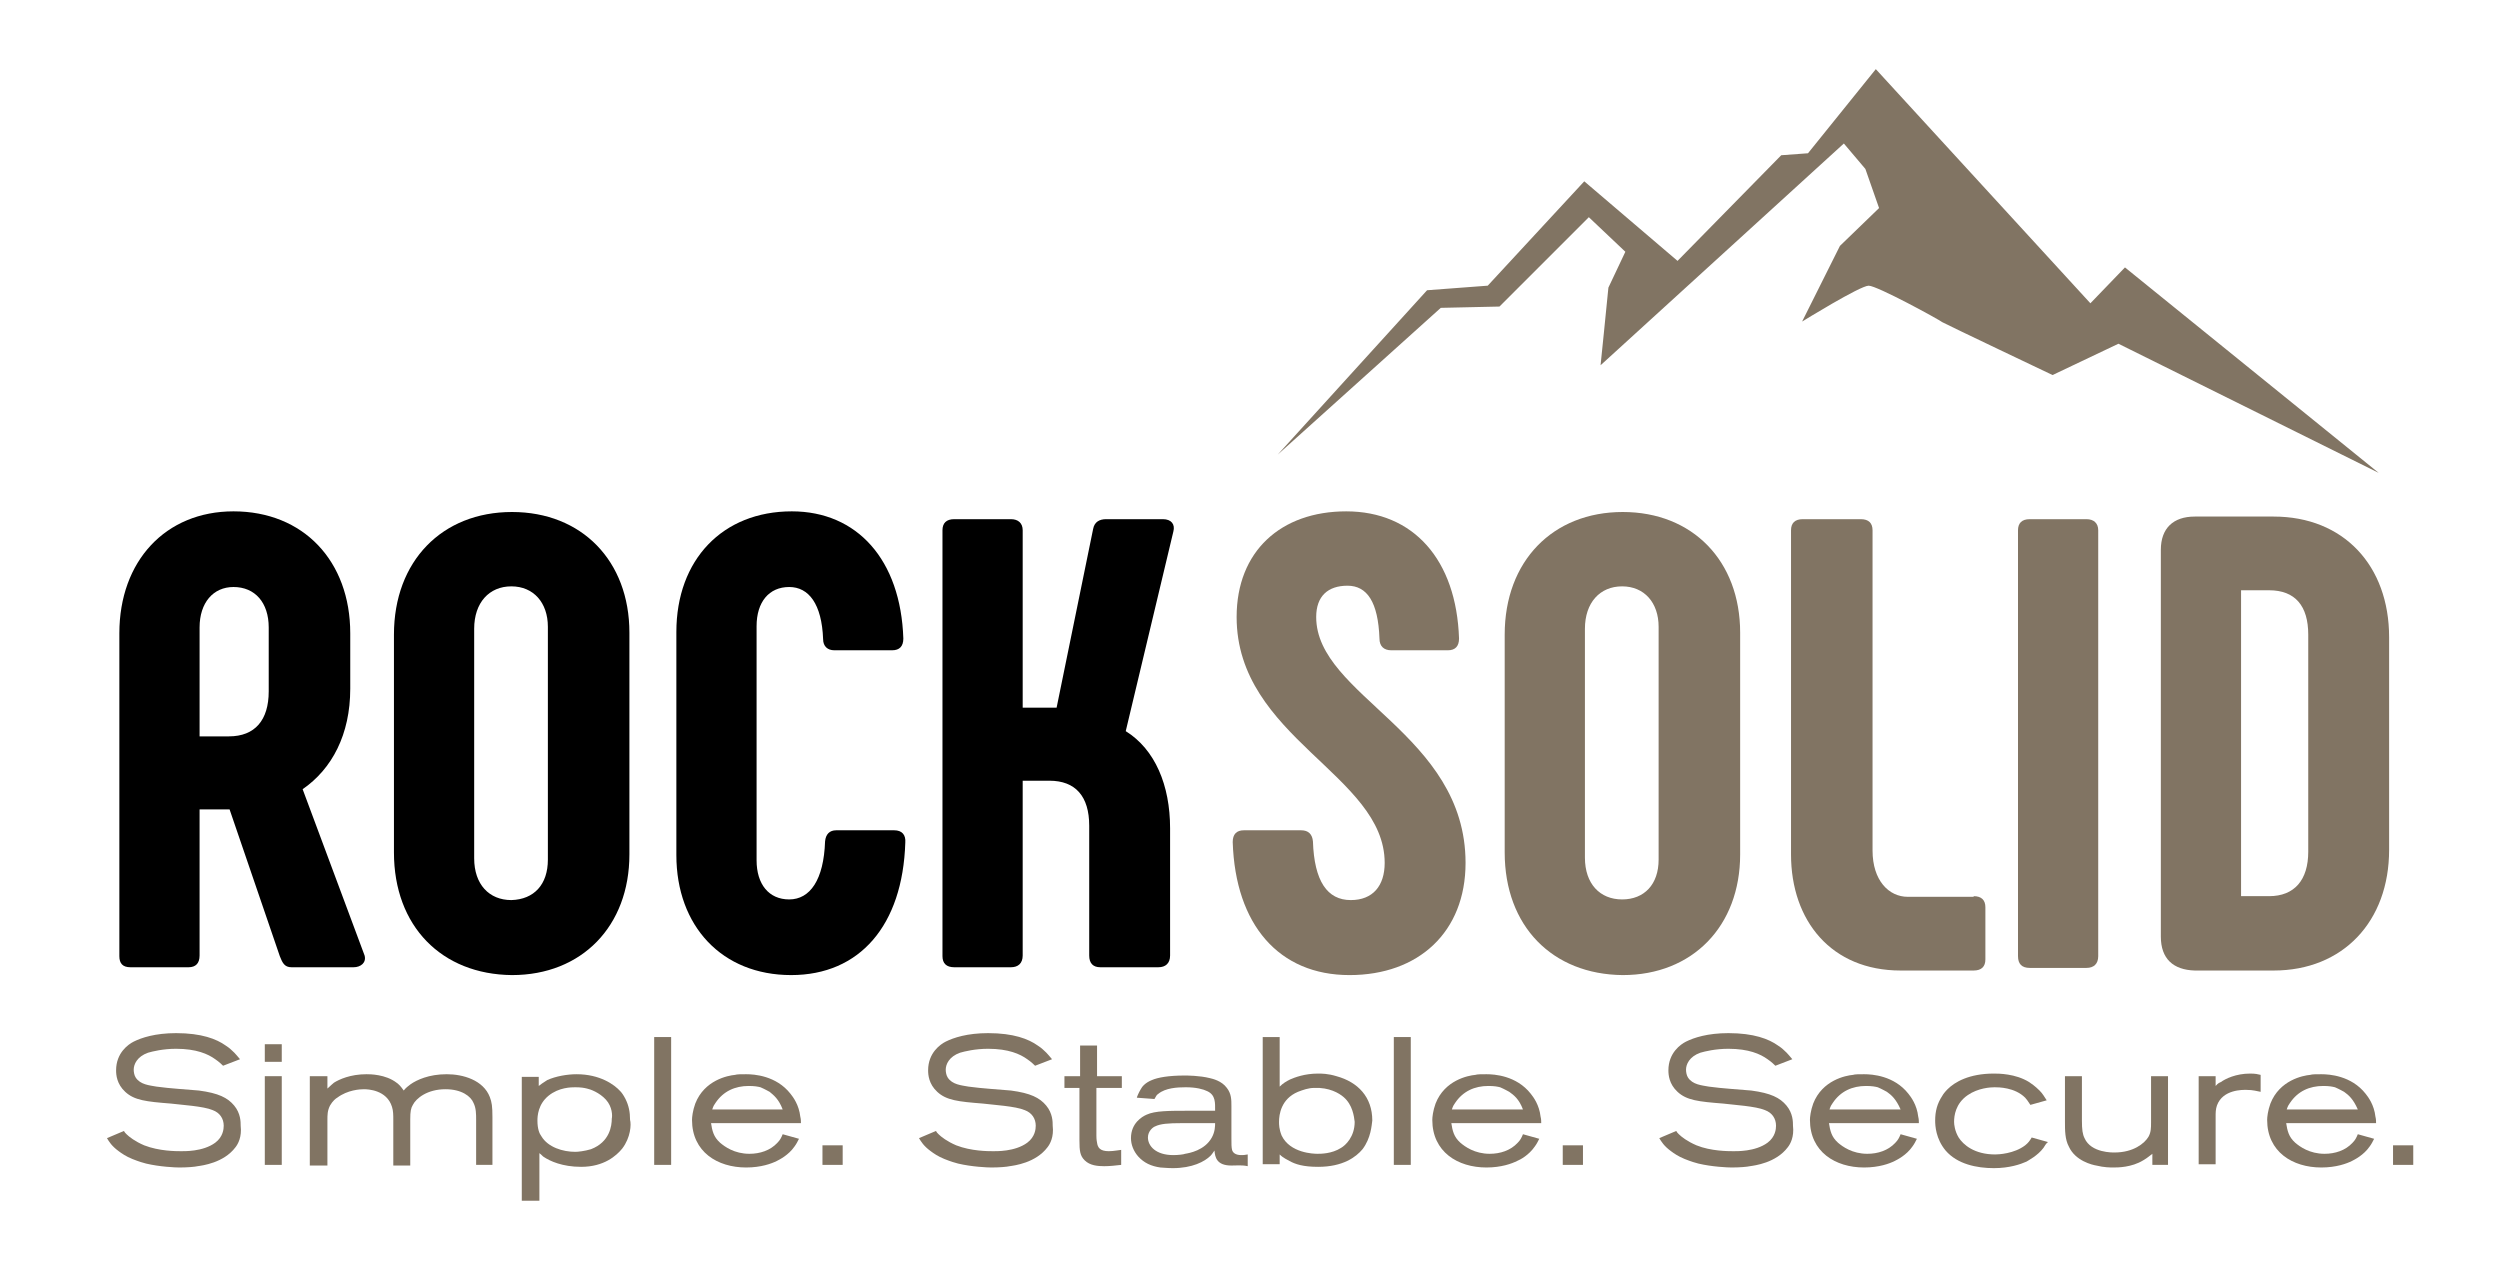
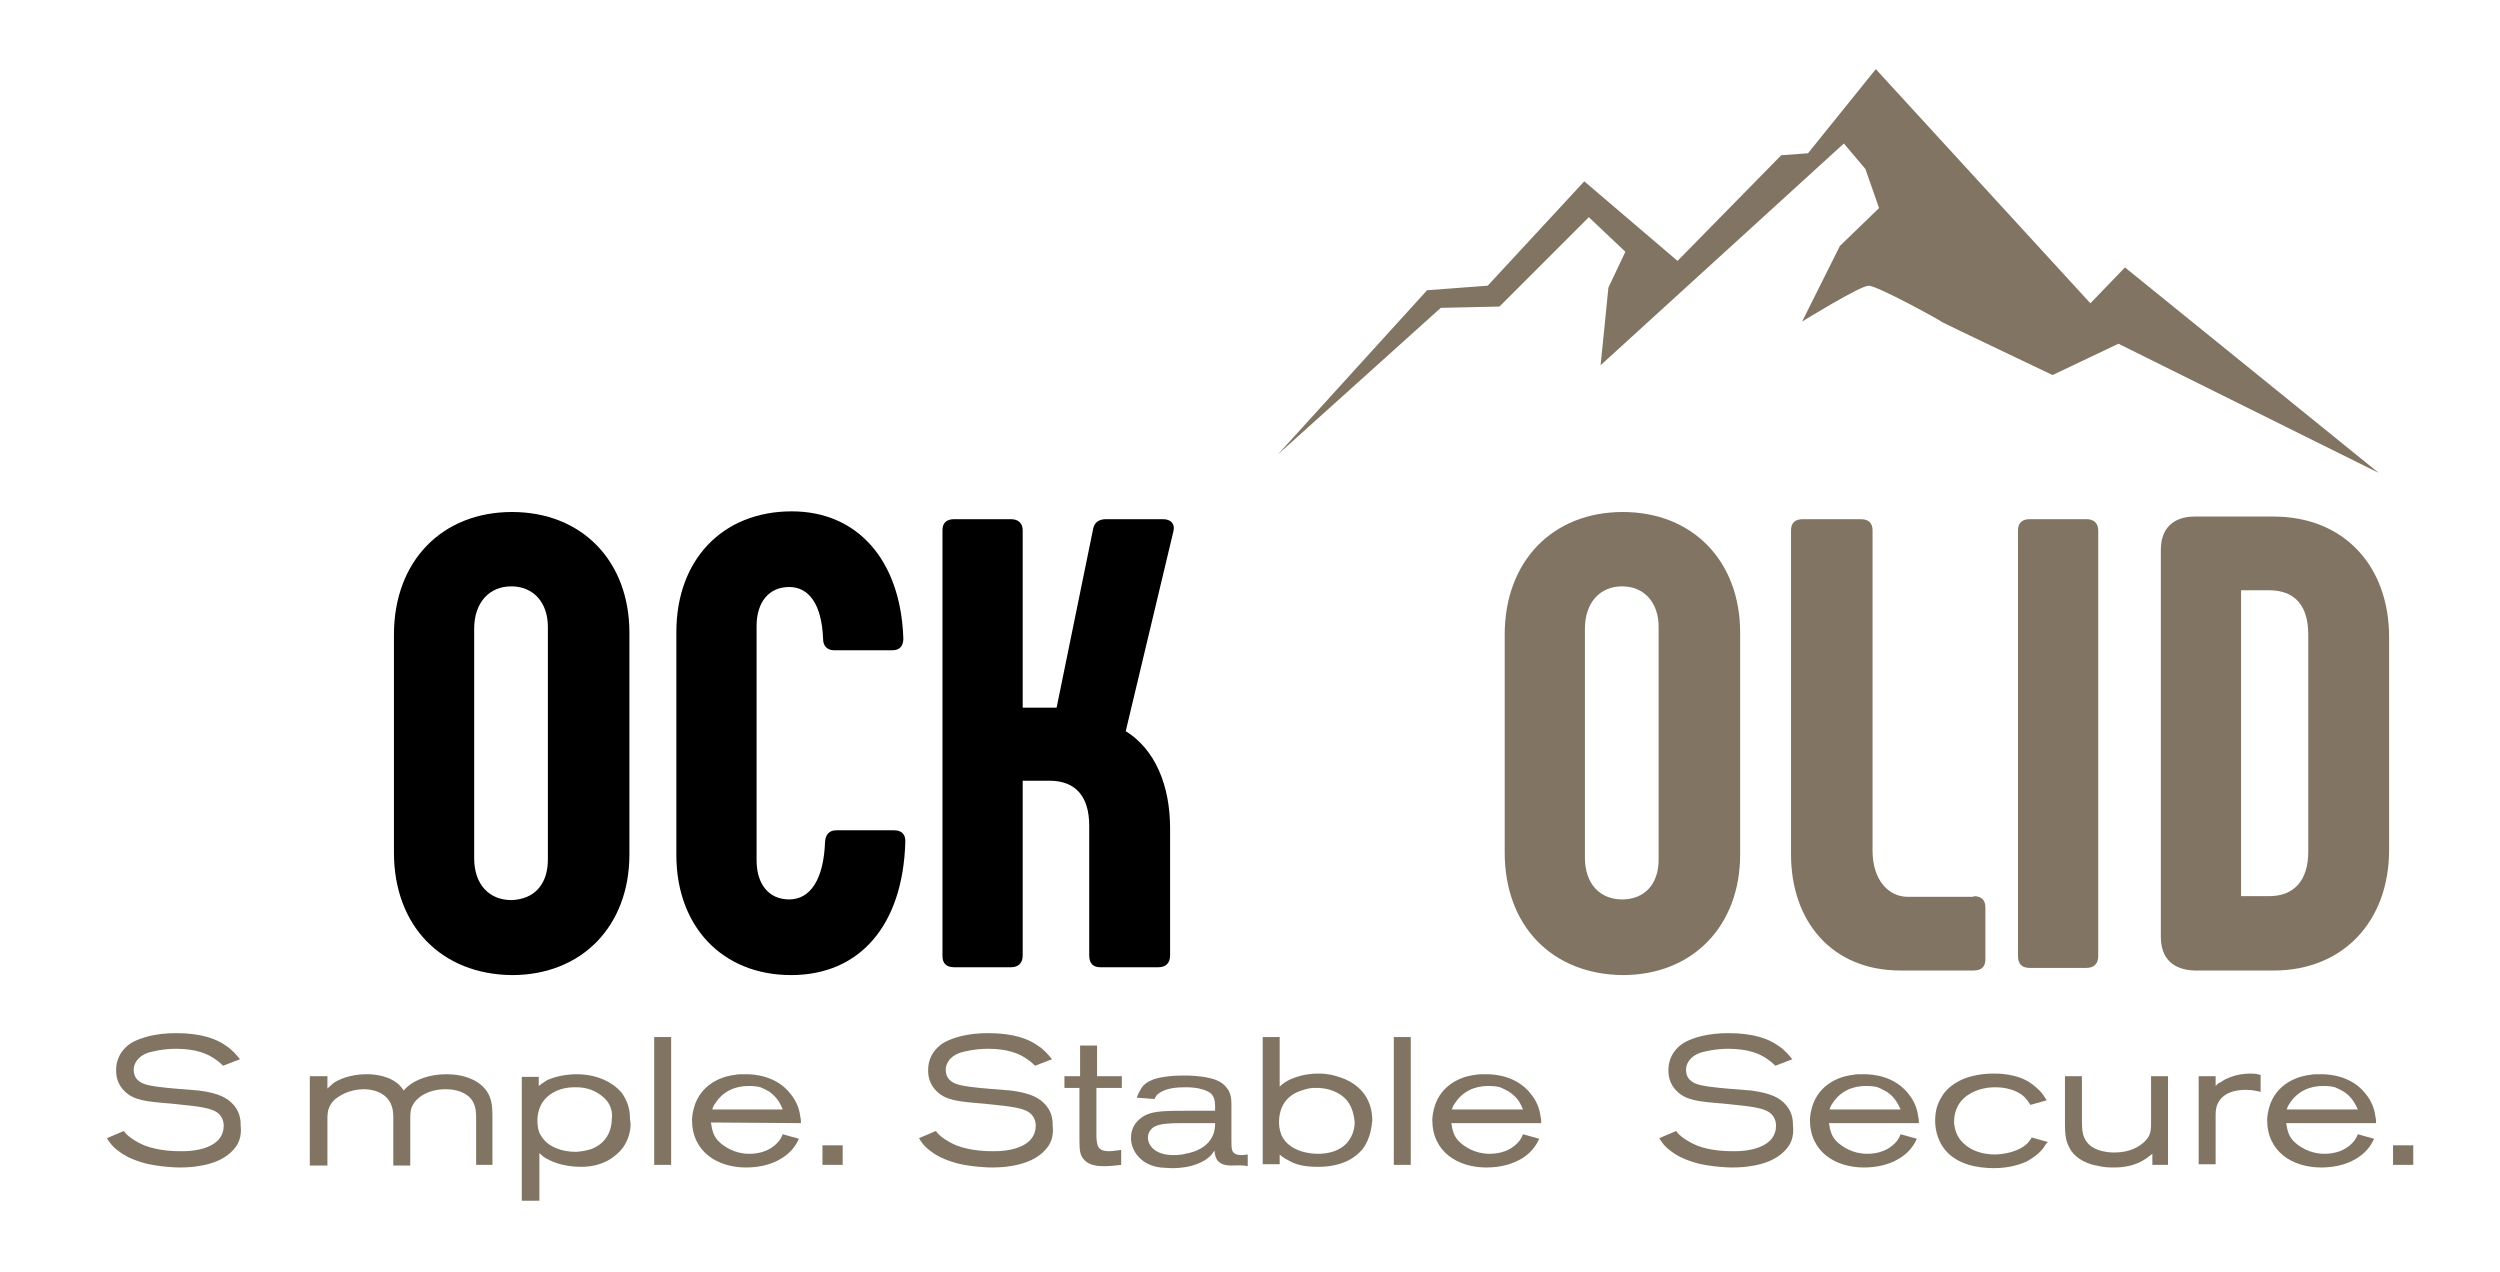
<svg xmlns="http://www.w3.org/2000/svg" version="1.1" id="Ebene_1" x="0px" y="0px" viewBox="0 0 383.3 195" style="enable-background:new 0 0 383.3 195;" xml:space="preserve">
  <style type="text/css"> .st0{fill:#817463;} </style>
-   <path class="st0" d="M189,129.1c0-1.2,0.6-1.8,1.7-1.8h8.8c1.1,0,1.7,0.6,1.8,1.7c0.2,6.1,2.2,9,5.8,9c3.4,0,5.2-2.2,5.2-5.7 c0-13.5-22.7-19.2-22.7-37.7c0-10.1,6.8-16.2,16.8-16.2c10.3,0,16.9,7.4,17.3,19.5c0,1.2-0.6,1.8-1.7,1.8h-8.7 c-1.1,0-1.8-0.6-1.8-1.8c-0.2-5.6-1.9-8.1-4.9-8.1c-3,0-4.8,1.6-4.8,4.8c0,12.1,22.9,17.9,22.9,37.7c0,10.6-7.2,17.2-17.8,17.2 C196.1,149.5,189.4,141.8,189,129.1" />
  <path class="st0" d="M254.3,131.8V96.1c0-3.7-2.2-6.2-5.6-6.2s-5.7,2.5-5.7,6.5v35.1c0,4,2.3,6.4,5.7,6.4S254.3,135.6,254.3,131.8 M230.7,130.7V97.3c0-11.3,7.4-18.8,18.1-18.8c10.7,0,18,7.5,18,18.5v34c0,11-7.3,18.5-18,18.5C238,149.4,230.7,142,230.7,130.7" />
  <path class="st0" d="M302.6,137.4c1.2,0,1.8,0.6,1.8,1.7v8c0,1.1-0.6,1.7-1.8,1.7h-11.2c-10.6,0-16.8-7.6-16.8-17.8V81.3 c0-1.1,0.6-1.7,1.8-1.7h8.9c1.2,0,1.8,0.6,1.8,1.7v49.1c0,4.6,2.5,7.1,5.4,7.1H302.6z" />
  <path class="st0" d="M311.2,79.6h8.7c1.1,0,1.8,0.6,1.8,1.7v65.3c0,1.2-0.7,1.8-1.8,1.8h-8.7c-1.2,0-1.8-0.6-1.8-1.8V81.3 C309.4,80.2,310,79.6,311.2,79.6" />
  <path class="st0" d="M347.9,137.4c3.9,0,6-2.5,6-6.8V97.3c0-4.4-2-6.8-6-6.8h-4.3v46.9H347.9z M331.3,143.6V84.3 c0-3.3,1.9-5.1,5.2-5.1h12.1c10.7,0,17.7,7.5,17.7,18.5v32.6c0,11-7.1,18.5-17.7,18.5h-12.1C333.2,148.7,331.3,147,331.3,143.6" />
-   <path d="M35.1,112.9c4,0,6.1-2.5,6.1-6.9v-9.8c0-3.8-2.1-6.2-5.4-6.2c-3.1,0-5.2,2.4-5.2,6.2v16.7H35.1z M18.3,146.6V97.1 c0-11.1,7.1-18.7,17.5-18.7c10.7,0,17.9,7.6,17.9,18.7v8.5c0,7-2.8,12.3-7.3,15.4l9.5,25.5c0.3,1.1-0.6,1.8-1.7,1.8h-9.5 c-1.1,0-1.4-0.7-1.8-1.7l-7.7-22.5h-4.6v22.4c0,1.2-0.6,1.8-1.7,1.8H20C18.8,148.3,18.3,147.7,18.3,146.6" />
  <path d="M84,131.8V96.1c0-3.7-2.2-6.2-5.6-6.2c-3.4,0-5.7,2.5-5.7,6.5v35.2c0,4,2.3,6.4,5.7,6.4C81.9,137.9,84,135.6,84,131.8 M60.4,130.7V97.3c0-11.3,7.4-18.8,18.1-18.8c10.7,0,18,7.5,18,18.5v34c0,11-7.3,18.5-18,18.5C67.7,149.4,60.4,142,60.4,130.7" />
  <path d="M103.7,131.1V96.9c0-11.1,7.1-18.5,17.7-18.5c10,0,16.7,7.4,17.1,19.5c0,1.2-0.6,1.8-1.7,1.8h-8.9c-1,0-1.7-0.6-1.7-1.7 C126,92.6,124,90,121,90c-3.1,0-5,2.3-5,6v35.9c0,3.7,1.9,6,5,6c3.2,0,5.3-3,5.5-8.9c0.1-1.1,0.7-1.7,1.7-1.7h8.9 c1.2,0,1.8,0.7,1.7,1.9c-0.4,12.7-7,20.3-17.5,20.3C110.7,149.5,103.7,142,103.7,131.1" />
  <path d="M144.5,146.6V81.3c0-1.1,0.6-1.7,1.8-1.7h8.7c1.1,0,1.8,0.6,1.8,1.7v27.2h5.2l5.6-27.4c0.2-1.1,1-1.5,2-1.5h8.7 c1.3,0,1.9,0.8,1.6,1.9l-7.3,30.6c4.5,2.8,6.8,8.3,6.8,14.9v19.5c0,1.2-0.7,1.8-1.8,1.8h-8.9c-1.1,0-1.7-0.6-1.7-1.8v-19.9 c0-4.5-2.1-6.9-6.1-6.9h-4.1v26.8c0,1.2-0.7,1.8-1.8,1.8h-8.7C145.1,148.3,144.5,147.7,144.5,146.6" />
  <path class="st0" d="M195.9,69.7l22.9-25.2l9.3-0.7l14.8-16l14.3,12.2l15.9-16.2l4.1-0.3l10.4-12.9l32.9,35.9l5.3-5.5l38.9,31.5 l-39.9-19.8l-10.1,4.8c0,0-16.4-7.8-16.9-8.1c-0.5-0.4-10-5.6-11.3-5.6s-10.2,5.5-10.2,5.5l5.8-11.6l6-5.8l-2.1-6l-3.3-3.9l-37.3,34 l0.5-4.9l0.7-7l2.6-5.5l-5.6-5.3L229.9,47l-9,0.2L195.9,69.7z" />
  <path class="st0" d="M36.1,175.9c-1.8,2.4-5.1,2.8-5.8,2.9c-0.4,0.1-1.6,0.2-2.8,0.2c-0.6,0-3-0.1-5.1-0.6c-0.4-0.1-1.1-0.3-2.1-0.7 c-1-0.4-1.7-0.9-2.1-1.2c-1.1-0.8-1.5-1.5-1.8-2l2.6-1.1c0.1,0.2,0.2,0.3,0.4,0.5c0.4,0.4,1.3,1.1,2.7,1.7c2.3,0.9,4.9,0.9,5.6,0.9 c0.5,0,3.4,0.1,5.3-1.3c1.2-0.9,1.3-2.1,1.3-2.6c0-1.1-0.6-2-1.7-2.4c-1.4-0.6-4.8-0.8-6.4-1c-3.8-0.3-5.6-0.5-7-1.8 c-1.3-1.2-1.4-2.6-1.4-3.3c0-2.7,1.9-4,2.7-4.4c1.2-0.6,3.3-1.3,6.5-1.3c3.9,0,6.2,0.9,7.6,1.9c0.3,0.2,0.6,0.4,0.9,0.7 c0.6,0.5,1.1,1.2,1.3,1.4l-2.6,1c-0.1-0.1-0.6-0.6-1.2-1c-1.1-0.8-2.9-1.6-6-1.6c-2,0-3.6,0.4-4.3,0.6c-1.7,0.6-2.2,1.8-2.2,2.6 c0,0.4,0.1,0.9,0.3,1.2c0.7,1.1,2.1,1.2,3.2,1.4c2.2,0.3,4.3,0.4,6.5,0.6c3,0.4,4.4,1.1,5.4,2.3c1,1.2,1,2.5,1,3.1 C37.1,174.3,36.5,175.4,36.1,175.9" />
-   <path class="st0" d="M40.6,165h2.6v13.6h-2.6V165z M40.6,160.1h2.6v2.7h-2.6V160.1z" />
  <path class="st0" d="M73,178.6v-6.9c0-0.9,0-1.8-0.4-2.6c-0.4-1-1.8-2.1-4.3-2.1c-2.8,0-4.5,1.4-5,2.4c-0.3,0.5-0.4,1-0.4,2.2v7.1 h-2.6v-7c0-0.7,0-1.4-0.2-2c-0.8-2.6-3.7-2.7-4.3-2.7c-0.6,0-2.5,0.1-4.1,1.3c-0.2,0.1-0.7,0.5-1.1,1.2c-0.4,0.8-0.4,1.4-0.4,2.3 v6.9h-2.7V165h2.7v1.9c0.5-0.5,0.8-0.7,1-0.9c0.8-0.5,2.5-1.3,5-1.3c0.5,0,2.9,0,4.6,1.3c0.4,0.3,0.6,0.5,1.1,1.2 c0.3-0.4,0.7-0.7,1.1-1c0.9-0.6,2.7-1.5,5.5-1.5c2.5,0,5.6,0.9,6.6,3.5c0.3,0.8,0.4,1.4,0.4,3.1v7.3H73z" />
  <path class="st0" d="M92.9,168.6c-1-1.1-2.4-1.6-2.9-1.7c-0.4-0.1-0.9-0.2-1.8-0.2c-0.6,0-2.5,0-4.1,1.3c-1.6,1.3-1.7,3.1-1.7,3.8 c0,1.3,0.3,2,0.6,2.4c1,1.7,3.3,2.4,5.2,2.4c0.4,0,1.4-0.1,2.4-0.4c2.9-1.1,3.2-3.6,3.2-4.7C93.9,171.1,93.9,169.7,92.9,168.6 M95.4,176.1c-0.9,1.1-2.8,2.8-6.3,2.8c-2.9,0-4.8-0.9-5.7-1.5c-0.2-0.1-0.3-0.3-0.7-0.6v7.3H80v-19h2.6v1.4 c0.1-0.1,0.8-0.6,1.3-0.9c1.3-0.6,3.1-0.9,4.5-0.9c3.6,0,5.8,1.6,6.7,2.6c0.2,0.2,0.5,0.6,0.8,1.2c0.5,1,0.7,2,0.7,3.2 C96.8,172.4,96.7,174.4,95.4,176.1" />
  <rect x="100.3" y="159" class="st0" width="2.6" height="19.6" />
-   <path class="st0" d="M118,167.4c-0.2-0.1-0.7-0.4-1.4-0.7c-0.4-0.1-0.9-0.2-1.8-0.2c-2.1,0-3.9,0.8-5.1,2.6c-0.2,0.3-0.3,0.4-0.5,1 H120C119.4,168.5,118.6,167.9,118,167.4 M109,172.1c0.2,1.3,0.4,2.2,1.4,3.1c0.7,0.6,2.2,1.7,4.5,1.7c1.6,0,3.2-0.5,4.3-1.7 c0.4-0.4,0.6-0.8,0.8-1.3l2.5,0.7c-0.2,0.4-0.4,0.8-0.7,1.2c-0.9,1.3-2.3,2-2.7,2.2c-0.8,0.4-2.4,1-4.7,1c-4.4,0-8.3-2.4-8.3-7.3 c0-0.4,0.1-1.4,0.5-2.5c1.4-3.6,5-4.3,6.1-4.4c0.3-0.1,0.9-0.1,1.7-0.1c1.2,0,4.6,0.2,6.8,3c0.4,0.5,1.3,1.7,1.5,3.5 c0.1,0.4,0.1,0.7,0.1,1H109z" />
+   <path class="st0" d="M118,167.4c-0.2-0.1-0.7-0.4-1.4-0.7c-0.4-0.1-0.9-0.2-1.8-0.2c-2.1,0-3.9,0.8-5.1,2.6c-0.2,0.3-0.3,0.4-0.5,1 H120C119.4,168.5,118.6,167.9,118,167.4 M109,172.1c0.2,1.3,0.4,2.2,1.4,3.1c0.7,0.6,2.2,1.7,4.5,1.7c1.6,0,3.2-0.5,4.3-1.7 c0.4-0.4,0.6-0.8,0.8-1.3l2.5,0.7c-0.2,0.4-0.4,0.8-0.7,1.2c-0.9,1.3-2.3,2-2.7,2.2c-0.8,0.4-2.4,1-4.7,1c-4.4,0-8.3-2.4-8.3-7.3 c0-0.4,0.1-1.4,0.5-2.5c1.4-3.6,5-4.3,6.1-4.4c0.3-0.1,0.9-0.1,1.7-0.1c1.2,0,4.6,0.2,6.8,3c0.4,0.5,1.3,1.7,1.5,3.5 c0.1,0.4,0.1,0.7,0.1,1z" />
  <rect x="126.1" y="175.6" class="st0" width="3.1" height="3" />
  <path class="st0" d="M160.6,175.9c-1.8,2.4-5.1,2.8-5.8,2.9c-0.4,0.1-1.6,0.2-2.8,0.2c-0.6,0-3-0.1-5.1-0.6 c-0.4-0.1-1.1-0.3-2.1-0.7c-1-0.4-1.7-0.9-2.1-1.2c-1.1-0.8-1.5-1.5-1.8-2l2.6-1.1c0.1,0.2,0.2,0.3,0.4,0.5c0.4,0.4,1.3,1.1,2.7,1.7 c2.3,0.9,4.9,0.9,5.6,0.9c0.5,0,3.4,0.1,5.3-1.3c1.2-0.9,1.3-2.1,1.3-2.6c0-1.1-0.6-2-1.7-2.4c-1.4-0.6-4.8-0.8-6.4-1 c-3.8-0.3-5.6-0.5-7-1.8c-1.3-1.2-1.4-2.6-1.4-3.3c0-2.7,1.9-4,2.7-4.4c1.2-0.6,3.3-1.3,6.5-1.3c3.9,0,6.2,0.9,7.6,1.9 c0.3,0.2,0.6,0.4,0.9,0.7c0.6,0.5,1.1,1.2,1.3,1.4l-2.6,1c-0.1-0.1-0.6-0.6-1.2-1c-1.1-0.8-2.9-1.6-6-1.6c-2,0-3.6,0.4-4.3,0.6 c-1.7,0.6-2.2,1.8-2.2,2.6c0,0.4,0.1,0.9,0.3,1.2c0.7,1.1,2.1,1.2,3.2,1.4c2.2,0.3,4.3,0.4,6.5,0.6c3,0.4,4.4,1.1,5.4,2.3 c1,1.2,1,2.5,1,3.1C161.6,174.3,161,175.4,160.6,175.9" />
  <path class="st0" d="M168.1,166.8v7.3c0,0.2,0,0.6,0.1,1.1c0.1,0.7,0.4,1.3,1.8,1.3c0.8,0,1.7-0.2,1.9-0.2l0,2.3 c-0.9,0.1-1.7,0.2-2.6,0.2c-1,0-2.2-0.1-3-0.9c-0.7-0.7-0.8-1.4-0.8-3.1v-8h-2.3V165h2.4v-4.7h2.6v4.7h3.8v1.8H168.1z" />
  <path class="st0" d="M181.2,172.2c-2.1,0-3.3,0.1-4.1,0.5c-0.3,0.1-1.1,0.7-1.1,1.7c0,1.3,1.2,2.7,3.9,2.7c0.7,0,1.6-0.1,1.8-0.2 c0.6-0.1,3-0.5,4.1-2.5c0.5-0.9,0.5-1.8,0.5-2.2H181.2z M188.8,178.7c-2.3,0-2.5-1.3-2.6-2.3c-0.1,0.1-0.3,0.5-0.6,0.8 c-0.9,0.9-2.8,1.9-5.8,1.9c-0.8,0-1.7-0.1-1.9-0.1c-1.4-0.2-2.5-0.7-3.4-1.7c-0.7-0.8-1.1-1.8-1.1-2.8c0-2.3,1.7-3.3,2.4-3.6 c1.3-0.6,3.4-0.6,6.6-0.6l3.9,0c0-1.2,0.1-2.4-1.2-3c-0.6-0.3-1.7-0.6-3.3-0.6c-1.3,0-3.1,0.1-4.2,1c-0.3,0.2-0.3,0.3-0.6,0.8 l-2.7-0.2c0-0.1,0.3-0.8,0.6-1.3c0.2-0.4,0.7-1,1.7-1.4c0.9-0.4,2.6-0.7,5-0.7c0.4,0,2.3,0,3.9,0.4c0.4,0.1,1.8,0.4,2.6,1.5 c0.7,0.9,0.7,1.8,0.7,2.8v4.9c0,0.9,0,1.4,0.1,1.8c0.1,0.4,0.5,0.8,1.4,0.8c0.3,0,0.5,0,1-0.1v1.8 C190.4,178.6,189.6,178.7,188.8,178.7" />
  <path class="st0" d="M206,168.2c-0.7-0.6-2.2-1.5-4.5-1.4c-0.9,0-1.7,0.3-2.5,0.6c-2.6,1.1-2.9,3.5-2.9,4.6c0,0.4,0,1.1,0.4,2.1 c1.3,2.7,4.9,2.8,5.5,2.8c0.5,0,2.2,0,3.6-0.9c0.7-0.4,2.1-1.7,2.1-4C207.6,171.2,207.4,169.4,206,168.2 M208.9,176.2 c-1,1.2-3,2.7-6.8,2.7c-2.3,0-3.5-0.4-4.4-0.9c-0.3-0.2-0.9-0.4-1.5-1v1.5h-2.6V159h2.6v7.6c0.5-0.5,1-0.8,1.6-1.1 c0.7-0.3,2.2-0.9,4.3-0.9c0.5,0,1.5,0,2.8,0.4c3.3,0.9,5.5,3.2,5.5,6.8C210.3,172.5,210.2,174.5,208.9,176.2" />
  <rect x="213.7" y="159" class="st0" width="2.6" height="19.6" />
  <path class="st0" d="M231.4,167.4c-0.2-0.1-0.7-0.4-1.4-0.7c-0.4-0.1-0.9-0.2-1.8-0.2c-2.1,0-3.9,0.8-5.1,2.6 c-0.2,0.3-0.3,0.4-0.5,1h10.9C232.9,168.5,232.1,167.9,231.4,167.4 M222.5,172.1c0.2,1.3,0.4,2.2,1.4,3.1c0.7,0.6,2.2,1.7,4.5,1.7 c1.6,0,3.2-0.5,4.3-1.7c0.4-0.4,0.6-0.8,0.8-1.3l2.5,0.7c-0.2,0.4-0.4,0.8-0.7,1.2c-0.9,1.3-2.2,2-2.7,2.2c-0.8,0.4-2.4,1-4.7,1 c-4.4,0-8.3-2.4-8.3-7.3c0-0.4,0.1-1.4,0.5-2.5c1.4-3.6,5-4.3,6.1-4.4c0.3-0.1,0.9-0.1,1.7-0.1c1.2,0,4.6,0.2,6.8,3 c0.4,0.5,1.3,1.7,1.5,3.5c0.1,0.4,0.1,0.7,0.1,1H222.5z" />
-   <rect x="239.6" y="175.6" class="st0" width="3.1" height="3" />
  <path class="st0" d="M274.1,175.9c-1.8,2.4-5.1,2.8-5.8,2.9c-0.4,0.1-1.6,0.2-2.8,0.2c-0.6,0-3-0.1-5.1-0.6 c-0.4-0.1-1.1-0.3-2.1-0.7c-1-0.4-1.7-0.9-2.1-1.2c-1.1-0.8-1.5-1.5-1.8-2l2.6-1.1c0.1,0.2,0.2,0.3,0.4,0.5c0.4,0.4,1.3,1.1,2.7,1.7 c2.2,0.9,4.9,0.9,5.6,0.9c0.5,0,3.4,0.1,5.3-1.3c1.2-0.9,1.3-2.1,1.3-2.6c0-1.1-0.6-2-1.7-2.4c-1.4-0.6-4.8-0.8-6.4-1 c-3.8-0.3-5.6-0.5-7-1.8c-1.3-1.2-1.4-2.6-1.4-3.3c0-2.7,1.9-4,2.7-4.4c1.2-0.6,3.3-1.3,6.5-1.3c3.9,0,6.2,0.9,7.6,1.9 c0.3,0.2,0.6,0.4,0.9,0.7c0.6,0.5,1.1,1.2,1.3,1.4l-2.6,1c-0.1-0.1-0.6-0.6-1.2-1c-1.1-0.8-2.9-1.6-6-1.6c-2,0-3.6,0.4-4.3,0.6 c-1.7,0.6-2.2,1.8-2.2,2.6c0,0.4,0.1,0.9,0.3,1.2c0.7,1.1,2.1,1.2,3.2,1.4c2.2,0.3,4.3,0.4,6.5,0.6c3,0.4,4.4,1.1,5.4,2.3 c1,1.2,1,2.5,1,3.1C275.1,174.3,274.5,175.4,274.1,175.9" />
  <path class="st0" d="M289.3,167.4c-0.2-0.1-0.7-0.4-1.4-0.7c-0.4-0.1-0.9-0.2-1.8-0.2c-2.1,0-3.9,0.8-5.1,2.6 c-0.2,0.3-0.3,0.4-0.5,1h10.9C290.7,168.5,290,167.9,289.3,167.4 M280.4,172.1c0.2,1.3,0.4,2.2,1.4,3.1c0.7,0.6,2.2,1.7,4.5,1.7 c1.6,0,3.2-0.5,4.3-1.7c0.4-0.4,0.6-0.8,0.8-1.3l2.5,0.7c-0.2,0.4-0.4,0.8-0.7,1.2c-0.9,1.3-2.3,2-2.7,2.2c-0.8,0.4-2.4,1-4.7,1 c-4.4,0-8.3-2.4-8.3-7.3c0-0.4,0.1-1.4,0.5-2.5c1.4-3.6,5-4.3,6.1-4.4c0.3-0.1,0.9-0.1,1.7-0.1c1.2,0,4.6,0.2,6.8,3 c0.4,0.5,1.3,1.7,1.5,3.5c0.1,0.4,0.1,0.7,0.1,1H280.4z" />
  <path class="st0" d="M313.3,176c-0.9,1.2-2.3,1.9-2.6,2.1c-0.9,0.4-2.6,1-5,1c-2.6,0-5.6-0.6-7.4-2.7c-1.5-1.8-1.6-3.8-1.6-4.6 c0-1.4,0.3-2.6,1.1-3.8c0.1-0.2,0.4-0.6,0.8-1c1.1-1.1,3.3-2.4,7.1-2.4c0.7,0,3.3,0,5.4,1.3c0.3,0.2,0.9,0.6,1.6,1.3 c0.5,0.5,0.7,0.9,1.1,1.5l-2.5,0.7c-0.4-0.6-0.6-0.9-0.8-1.1c-1.6-1.6-4.1-1.6-4.7-1.6c-0.6,0-2.5,0.1-4.1,1.2 c-1.9,1.3-2.1,3.2-2.1,4.1c0,0.4,0.1,1.4,0.7,2.4c0.7,1.1,2.4,2.6,5.6,2.6c0.5,0,2.9-0.1,4.6-1.4c0.5-0.4,0.7-0.7,1-1.2l2.5,0.7 C313.7,175.3,313.5,175.7,313.3,176" />
  <path class="st0" d="M330,178.6l0-1.7c-0.3,0.2-0.7,0.6-1.4,1c-1.8,1.1-3.9,1.1-4.6,1.1c-0.4,0-1.4,0-2.6-0.3 c-0.6-0.1-3.2-0.7-4.2-2.9c-0.6-1.1-0.6-2.5-0.6-3.8V165h2.6v6.8c0,1.4,0.1,2.1,0.4,2.7c1,2.3,4.4,2.2,4.6,2.2 c2.9,0,4.6-1.4,5.2-2.4c0.4-0.7,0.4-1.4,0.4-2.2V165h2.6v13.6H330z" />
  <path class="st0" d="M344.4,167.1c-0.5,0-3.6-0.1-4.5,2.4c-0.2,0.6-0.2,1.1-0.2,1.7v7.3h-2.6V165h2.6l0,1.5c0.2-0.2,0.3-0.4,0.8-0.6 c0.7-0.5,2.3-1.3,4.5-1.3c0.8,0,1.2,0.1,1.6,0.2v2.6C346,167.3,345.5,167.1,344.4,167.1" />
  <path class="st0" d="M359.4,167.4c-0.2-0.1-0.7-0.4-1.4-0.7c-0.4-0.1-0.9-0.2-1.8-0.2c-2.1,0-3.9,0.8-5.1,2.6 c-0.2,0.3-0.3,0.4-0.5,1h10.9C360.8,168.5,360.1,167.9,359.4,167.4 M350.5,172.1c0.2,1.3,0.4,2.2,1.4,3.1c0.7,0.6,2.2,1.7,4.5,1.7 c1.6,0,3.2-0.5,4.3-1.7c0.4-0.4,0.6-0.8,0.8-1.3l2.5,0.7c-0.2,0.4-0.4,0.8-0.7,1.2c-0.9,1.3-2.3,2-2.7,2.2c-0.8,0.4-2.4,1-4.7,1 c-4.4,0-8.3-2.4-8.3-7.3c0-0.4,0.1-1.4,0.5-2.5c1.4-3.6,5-4.3,6.1-4.4c0.3-0.1,0.9-0.1,1.7-0.1c1.2,0,4.6,0.2,6.8,3 c0.4,0.5,1.3,1.7,1.5,3.5c0.1,0.4,0.1,0.7,0.1,1H350.5z" />
  <rect x="366.9" y="175.6" class="st0" width="3.1" height="3" />
</svg>